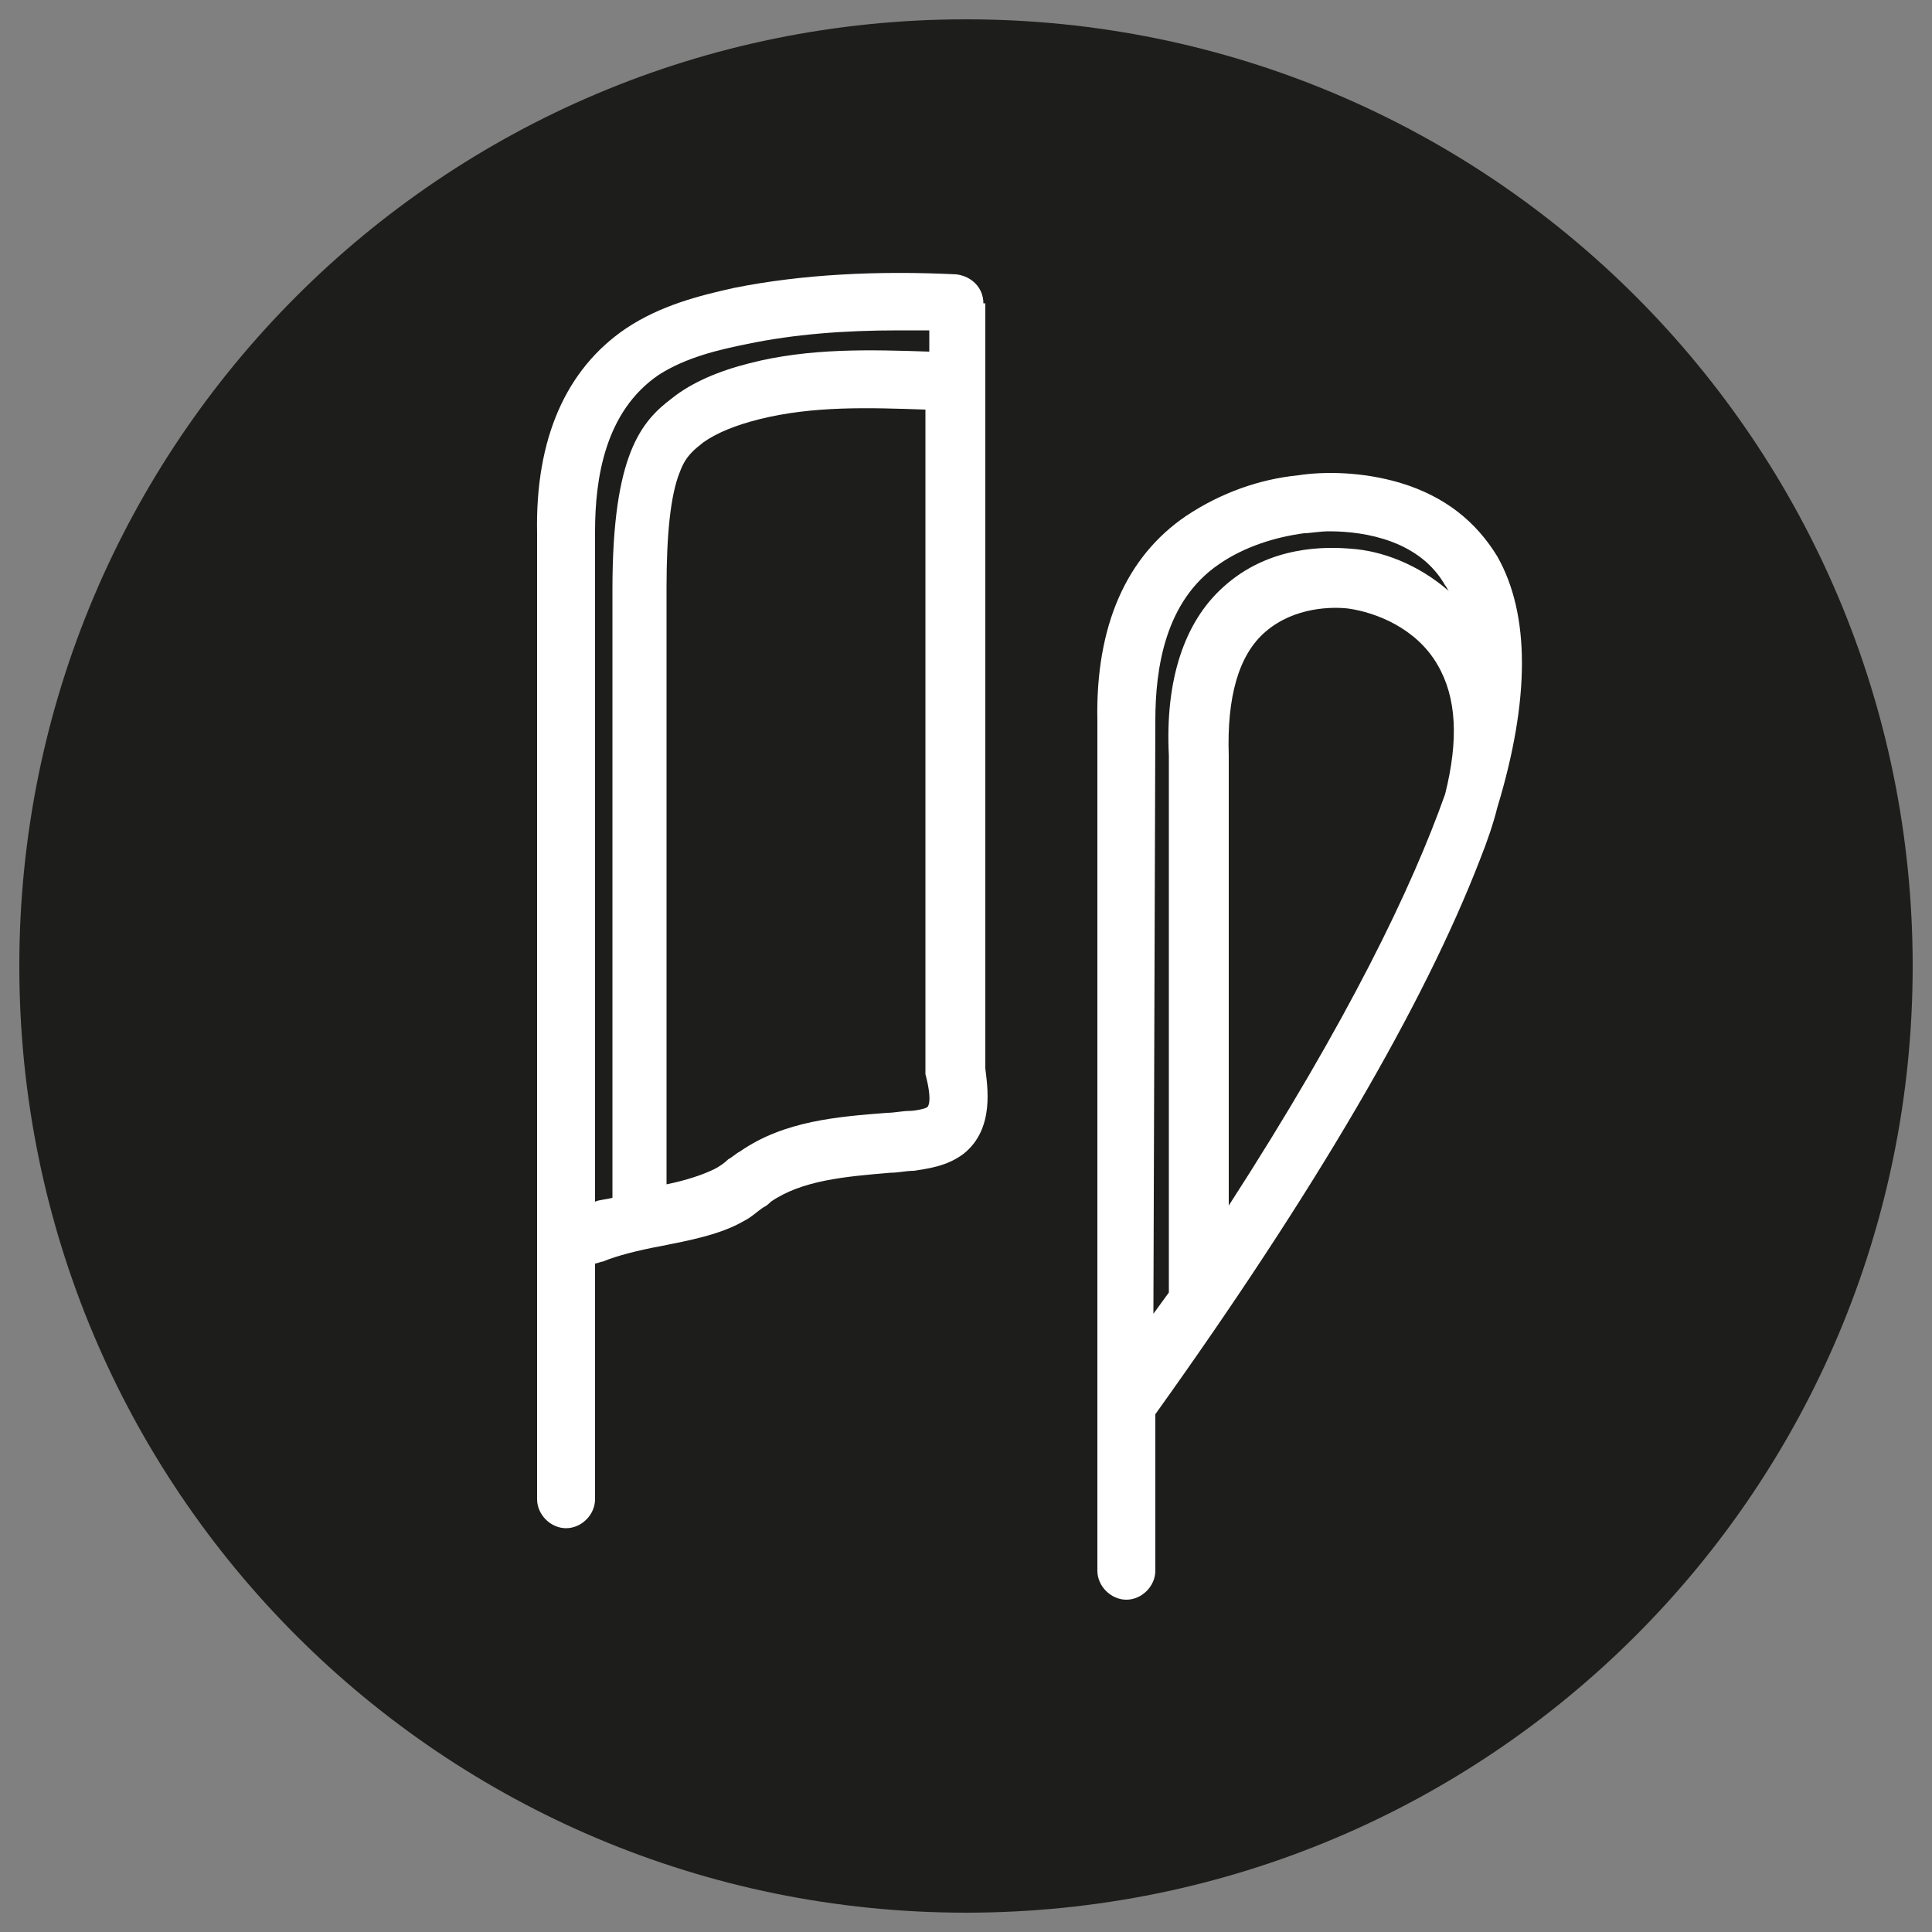
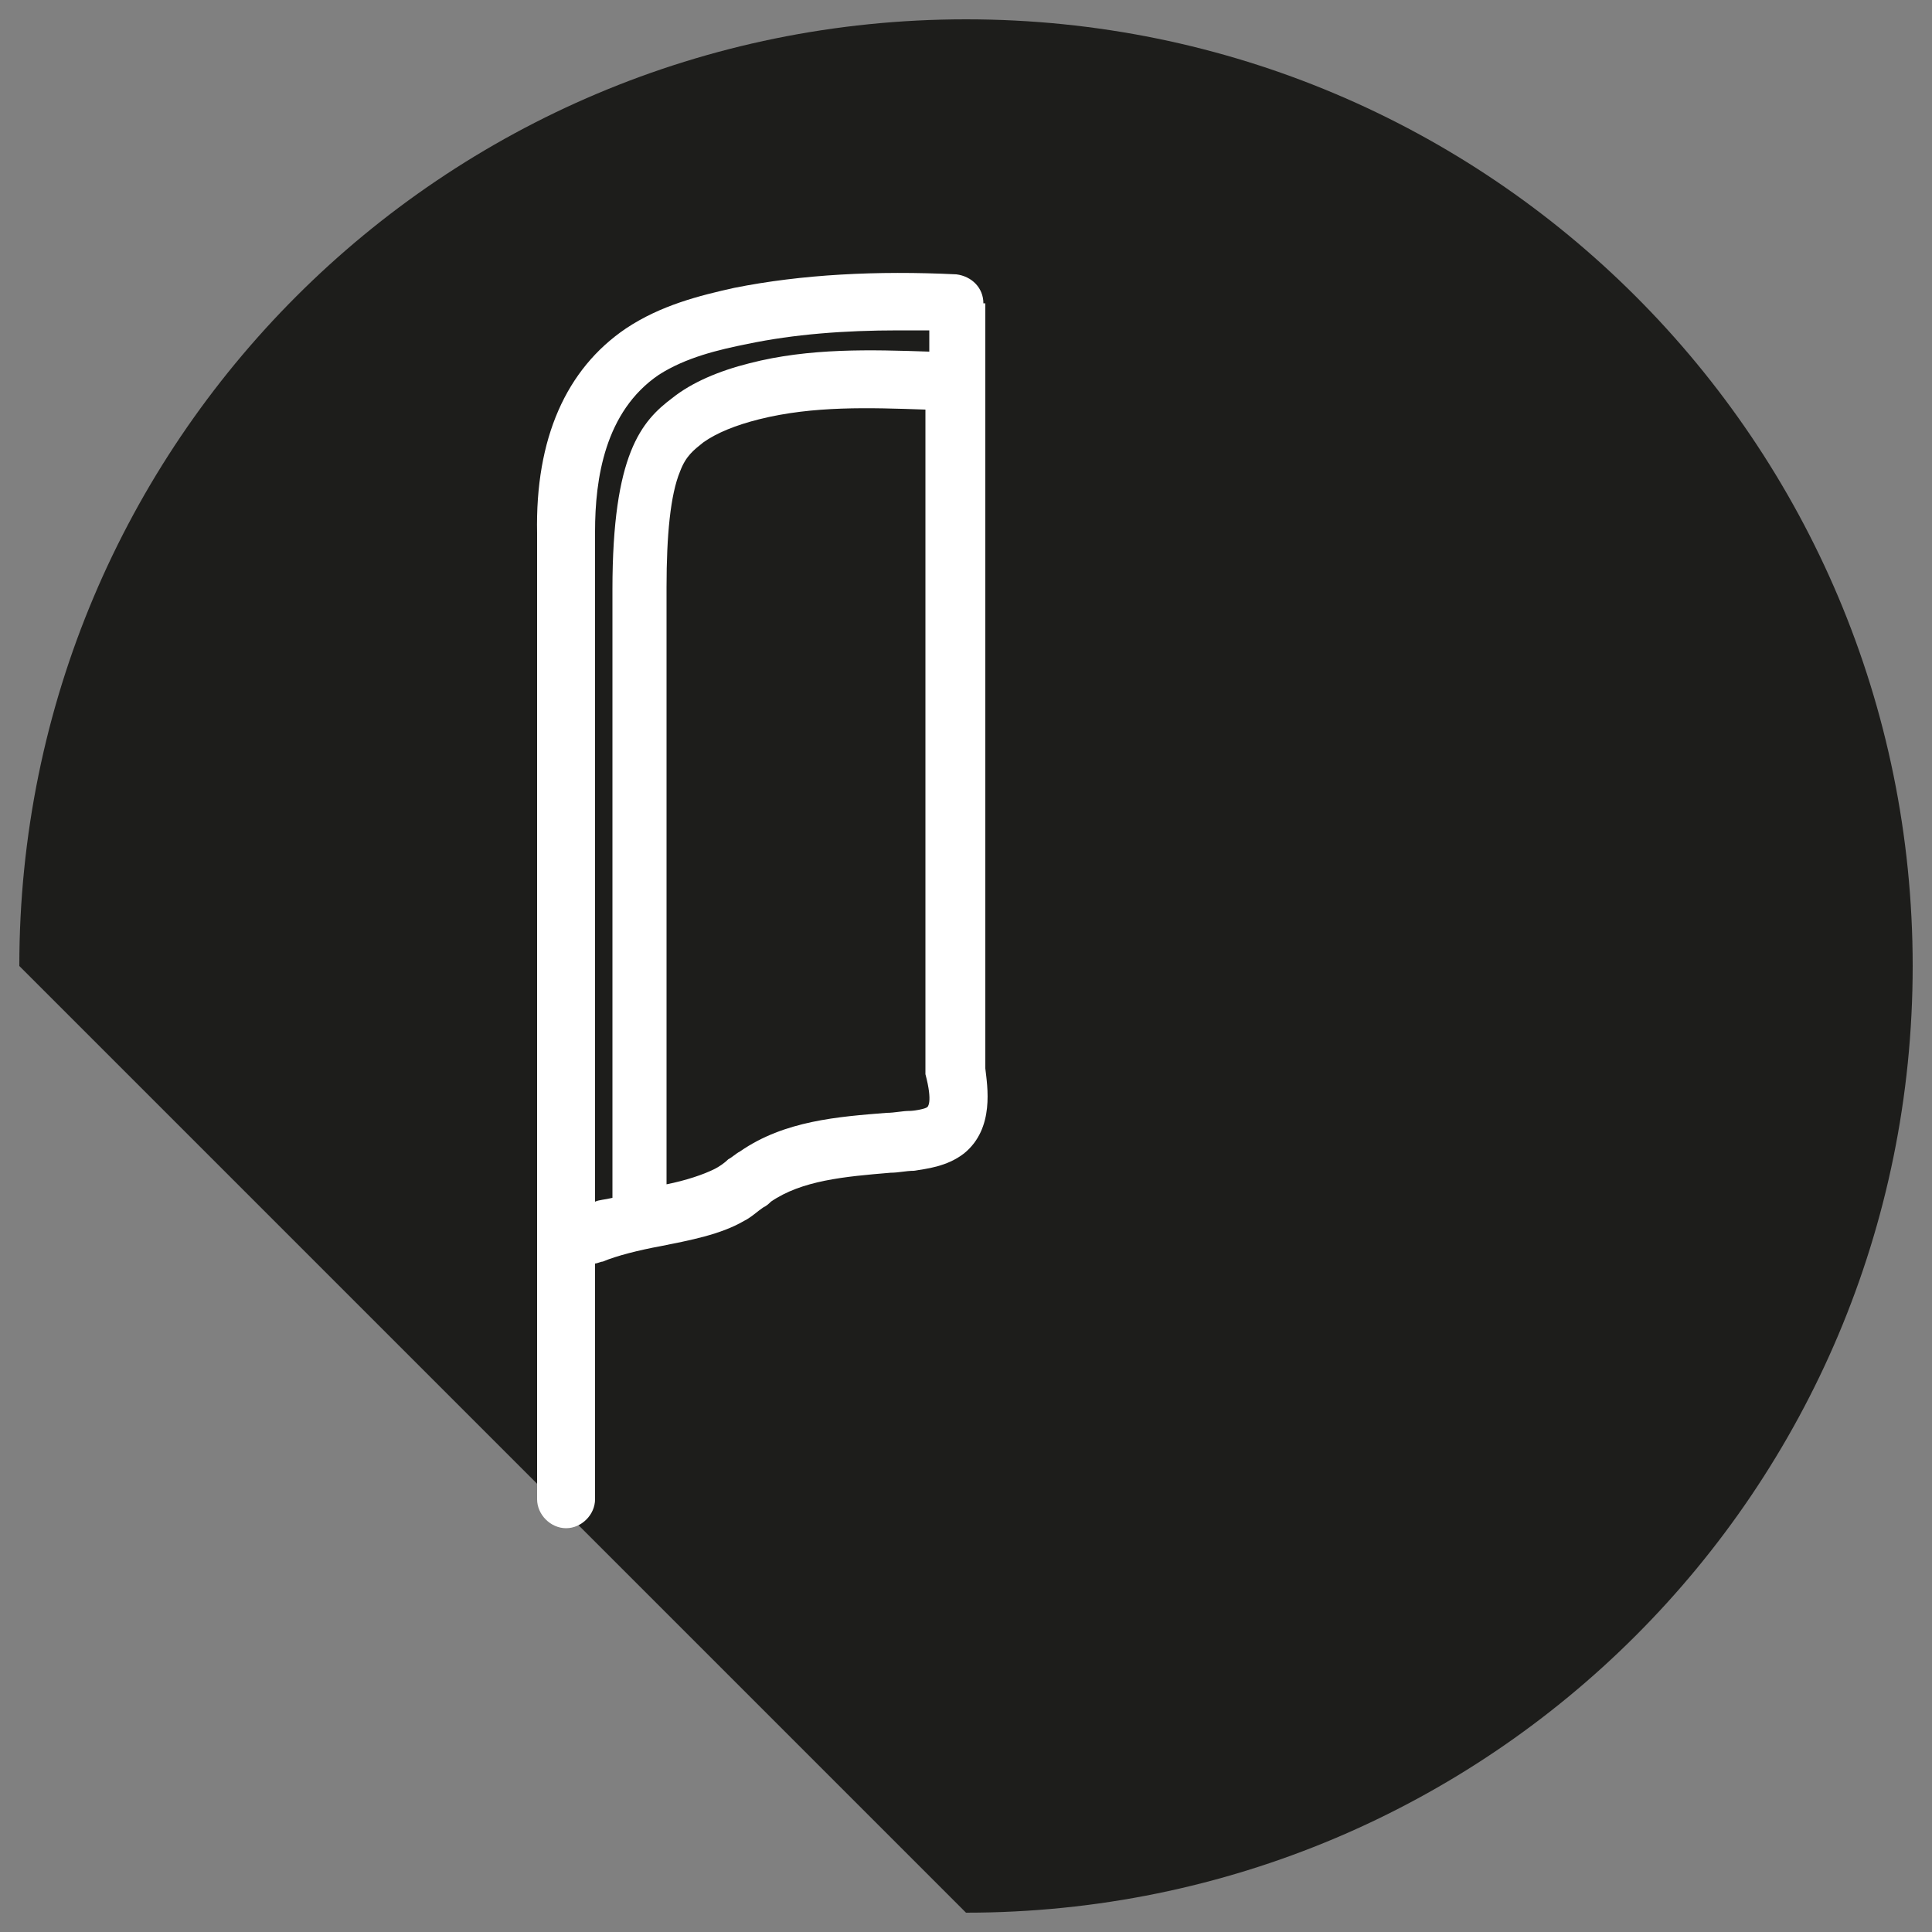
<svg xmlns="http://www.w3.org/2000/svg" version="1.1" id="Vrstva_1" x="0px" y="0px" viewBox="0 0 100 100" style="enable-background:new 0 0 100 100;" xml:space="preserve">
  <rect x="0" y="0" width="100" height="100" fill="#808080" stroke="none" />
  <style type="text/css">
	.st0{fill:#1D1D1B;}
	.st1{fill:#FFFFFF;}
</style>
  <g>
-     <path class="st0" d="M50,99c27.1,0,49-21.9,49-49C99,22.9,77.1,1,50,1C22.9,1,1,22.9,1,50C1,77.1,22.9,99,50,99" />
+     <path class="st0" d="M50,99c27.1,0,49-21.9,49-49C99,22.9,77.1,1,50,1C22.9,1,1,22.9,1,50" />
    <path class="st1" d="M48,57.3c-0.1,0.1-0.7,0.2-0.9,0.2c-0.4,0-0.8,0.1-1.2,0.1c-2.5,0.2-5.3,0.4-7.6,2c-0.2,0.1-0.4,0.3-0.6,0.4   c-0.2,0.2-0.5,0.4-0.7,0.5c-0.6,0.3-1.5,0.6-2.5,0.8V30.4v0c0-2.7,0.2-4.8,0.7-6c0.3-0.8,0.7-1.1,1.2-1.5l0,0   c0.7-0.5,1.7-0.9,2.9-1.2c2.8-0.7,5.7-0.6,8.6-0.5v34.1c0,0.1,0,0.2,0,0.3C48.3,57.1,48,57.3,48,57.3 M30.8,62.2l0-34.7   c0,0,0,0,0,0c0-2.7,0.5-6.2,3.3-8.1c1.4-0.9,3.1-1.3,4.6-1.6c2.4-0.5,5-0.7,7.8-0.7c0.5,0,1,0,1.6,0v1.1c-3-0.1-6.2-0.2-9.3,0.6   c-1.6,0.4-3,1-4,1.8l0,0c-1.6,1.2-3.1,2.9-3.1,9.9V62C31.3,62.1,31,62.1,30.8,62.2 M50.9,15.7c0-0.8-0.6-1.4-1.4-1.5   c-4.1-0.2-8,0-11.5,0.7c-1.8,0.4-3.8,0.9-5.6,2.1c-3.1,2.1-4.7,5.7-4.6,10.6l0,50c0,0.8,0.7,1.5,1.5,1.5c0.8,0,1.5-0.7,1.5-1.5   V65.4c0.1,0,0.3-0.1,0.4-0.1c0.7-0.3,1.9-0.6,3-0.8c1.5-0.3,3.1-0.6,4.3-1.3c0.4-0.2,0.7-0.5,1-0.7c0.2-0.1,0.3-0.2,0.4-0.3   c1.6-1.1,3.8-1.3,6.2-1.5c0.4,0,0.8-0.1,1.2-0.1c0.6-0.1,1.7-0.2,2.6-0.9c1.6-1.3,1.2-3.5,1.1-4.4V15.7z" />
-     <path class="st1" d="M59.8,37.3c0-2.7,0.5-6.2,3.3-8.1c1.3-0.9,2.9-1.4,4.4-1.6c0.3,0,0.8-0.1,1.3-0.1c1.9,0,4.7,0.5,6,2.8   c0.1,0.1,0.1,0.2,0.2,0.3c-1.6-1.4-3.5-2.1-5.1-2.2c-1.2-0.1-4.2-0.2-6.6,2c-2,1.8-3,4.8-2.8,8.7l0,27.8c-0.3,0.4-0.5,0.7-0.8,1.1   L59.8,37.3C59.8,37.3,59.8,37.3,59.8,37.3 M63.6,62.4V39.1c0,0,0,0,0,0c-0.1-3,0.5-5.2,1.9-6.4c1.5-1.3,3.5-1.3,4.3-1.2   c1.4,0.2,3.5,1,4.6,2.9c1,1.7,1.1,3.9,0.4,6.7C73.1,45.9,69.8,52.8,63.6,62.4 M77.5,41.8c1.7-5.6,1.7-10,0-13   c-1.1-1.8-2.7-3.1-5-3.8c-2-0.6-4-0.6-5.3-0.4c-2,0.2-4,0.9-5.8,2.1c-3.1,2.1-4.7,5.7-4.6,10.6l0,44c0,0.8,0.7,1.5,1.5,1.5   c0.8,0,1.5-0.7,1.5-1.5v-8.1c8.3-11.6,13.9-21.2,16.8-28.7C77,43.5,77.3,42.6,77.5,41.8" />
  </g>
</svg>